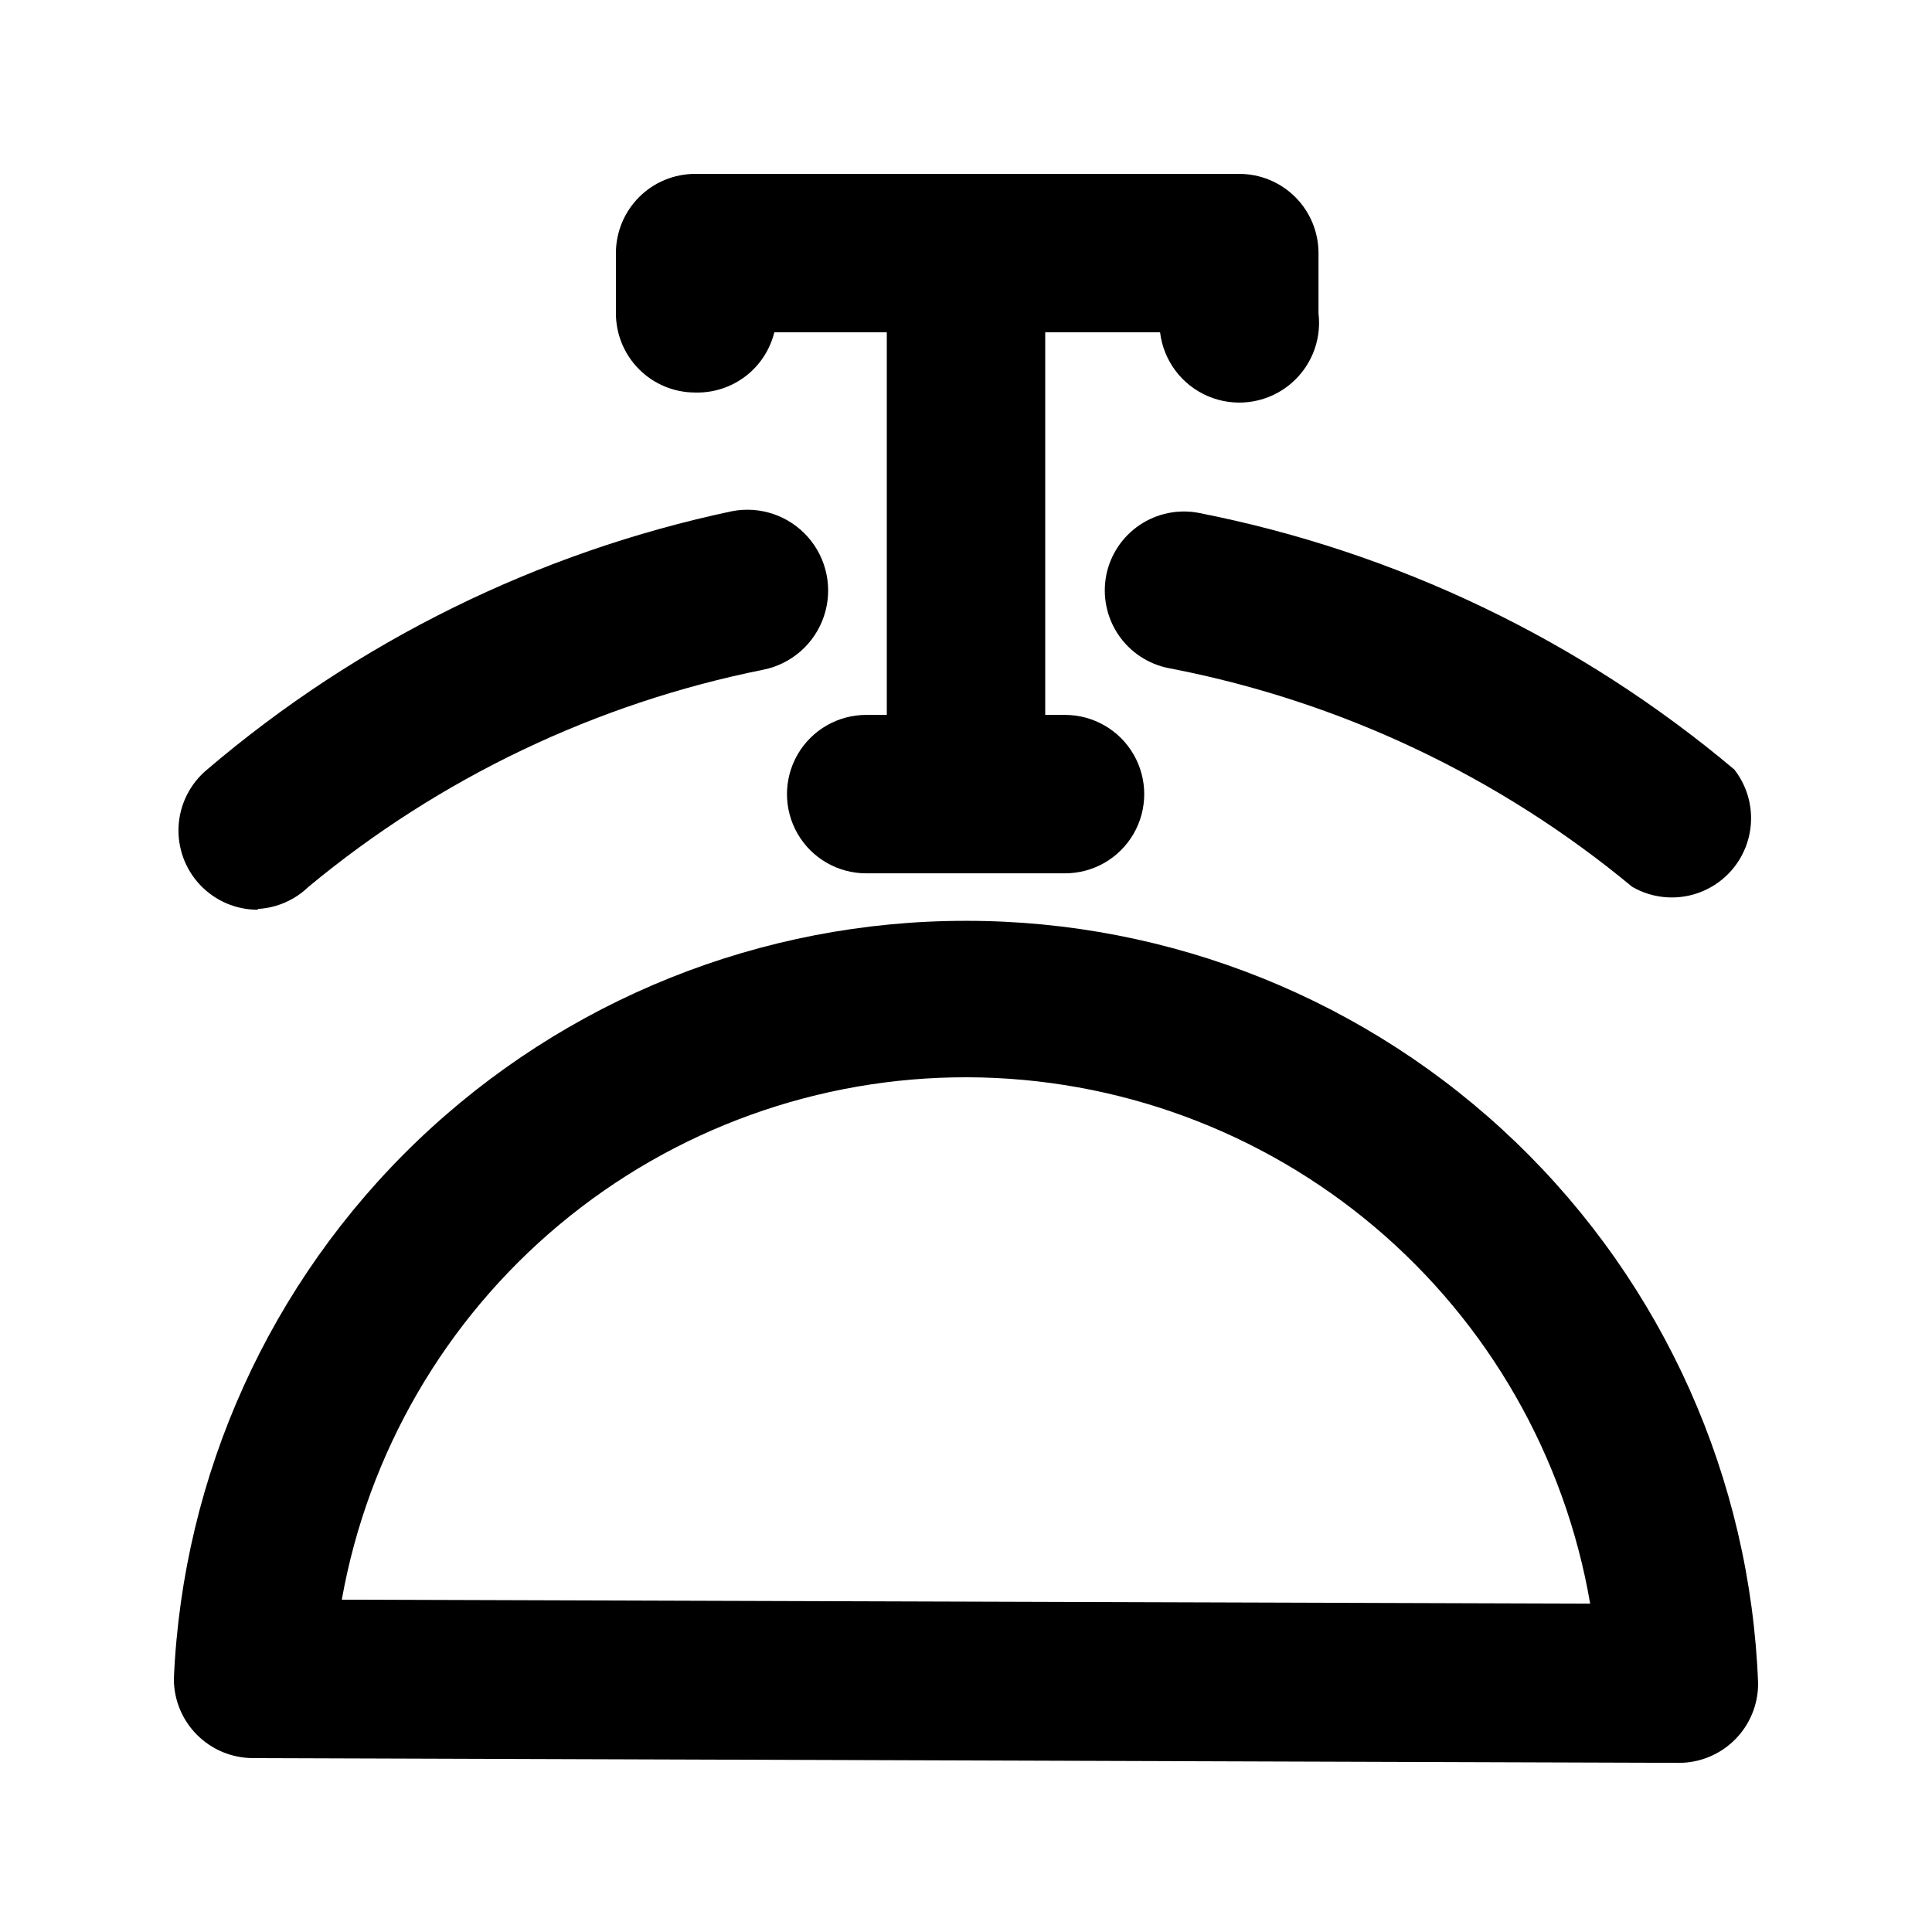
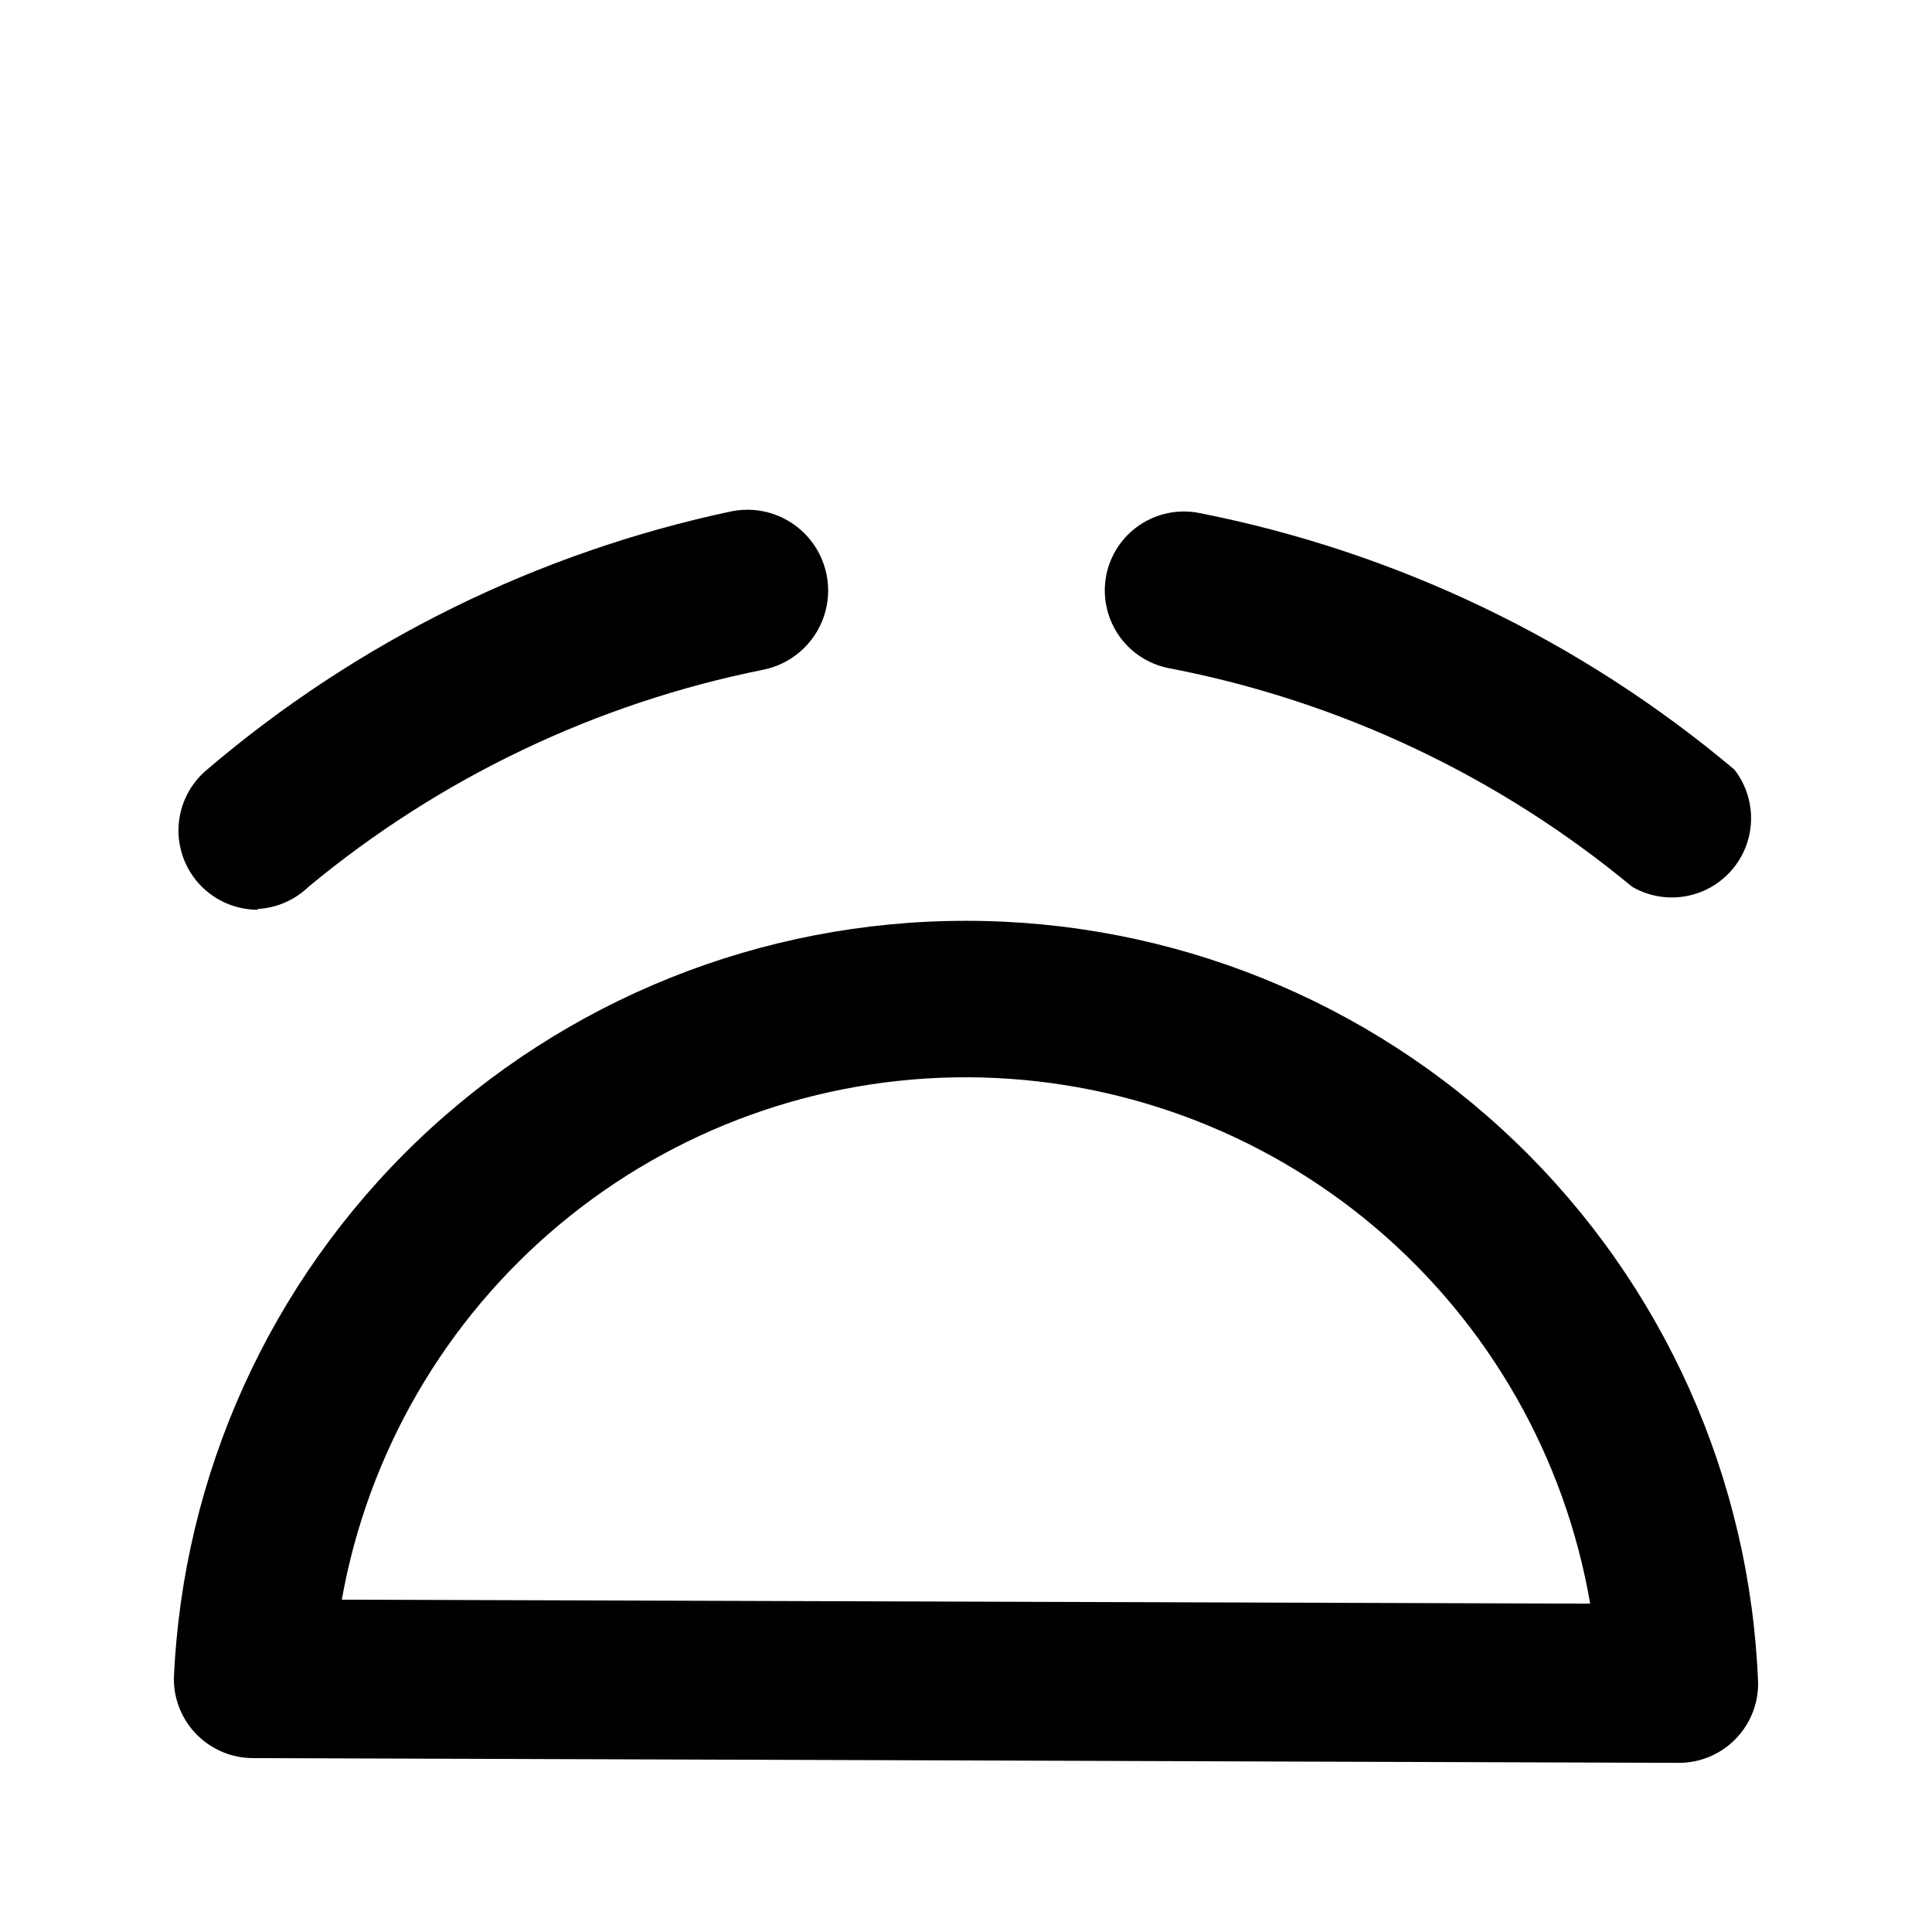
<svg xmlns="http://www.w3.org/2000/svg" fill="#000000" width="800px" height="800px" version="1.1" viewBox="144 144 512 512">
  <g>
-     <path d="m328.21 248.02c4.793 0.141 9.492-1.367 13.312-4.269 3.82-2.902 6.527-7.027 7.68-11.684h29.809v101.39h-5.461c-7.5 0-14.43 4-18.18 10.496-3.75 6.496-3.75 14.496 0 20.992s10.68 10.496 18.18 10.496h52.691c7.5 0 14.43-4 18.18-10.496s3.75-14.496 0-20.992c-3.75-6.496-10.68-10.496-18.18-10.496h-5.246v-101.39h30.438c0.898 7.5 5.731 13.949 12.676 16.918 6.945 2.973 14.949 2.012 20.992-2.516 6.047-4.531 9.215-11.941 8.316-19.441v-15.953c0-5.566-2.211-10.906-6.148-14.844s-9.277-6.148-14.844-6.148h-144.21c-5.57 0-10.91 2.211-14.844 6.148-3.938 3.938-6.148 9.277-6.148 14.844v15.953c0 5.566 2.211 10.906 6.148 14.844 3.934 3.938 9.273 6.148 14.844 6.148z" />
    <path d="m437.16 296.51c-1.051 5.453 0.109 11.102 3.215 15.707 3.109 4.602 7.914 7.785 13.367 8.852 45.16 8.66 87.402 28.59 122.8 57.941 5.664 3.281 12.539 3.731 18.582 1.215 6.047-2.516 10.574-7.707 12.238-14.039 1.668-6.332 0.285-13.082-3.742-18.246-40.781-34.316-89.609-57.719-141.91-68.012-5.453-1.051-11.102 0.109-15.707 3.215-4.602 3.109-7.785 7.914-8.852 13.367z" />
    <path d="m212.33 384.88c5.039-0.277 9.809-2.367 13.438-5.875 34.781-28.855 76.184-48.621 120.49-57.52 7.5-1.5 13.629-6.887 16.082-14.133 2.449-7.246 0.852-15.246-4.199-20.992-5.047-5.742-12.777-8.359-20.277-6.859-51.301 10.883-99.066 34.406-138.97 68.434-4.465 3.699-7.199 9.082-7.559 14.871-0.355 5.789 1.695 11.465 5.672 15.688 3.977 4.223 9.523 6.609 15.32 6.598z" />
    <path d="m400 388.03c-54.148-0.047-106.22 20.824-145.34 58.262-39.117 37.438-62.258 88.539-64.586 142.63 0 5.57 2.211 10.906 6.148 14.844s9.277 6.148 14.844 6.148l377.86 1.258v0.004c5.57 0 10.906-2.211 14.844-6.148s6.148-9.277 6.148-14.844c-2.012-54.316-25.012-105.74-64.164-143.44s-91.402-58.75-145.75-58.715zm-165.42 179.9c6.941-38.898 27.375-74.105 57.711-99.43 30.336-25.32 68.633-39.133 108.14-39.008 39.516 0.125 77.723 14.184 107.9 39.695 30.176 25.512 50.387 60.848 57.078 99.793z" />
  </g>
</svg>